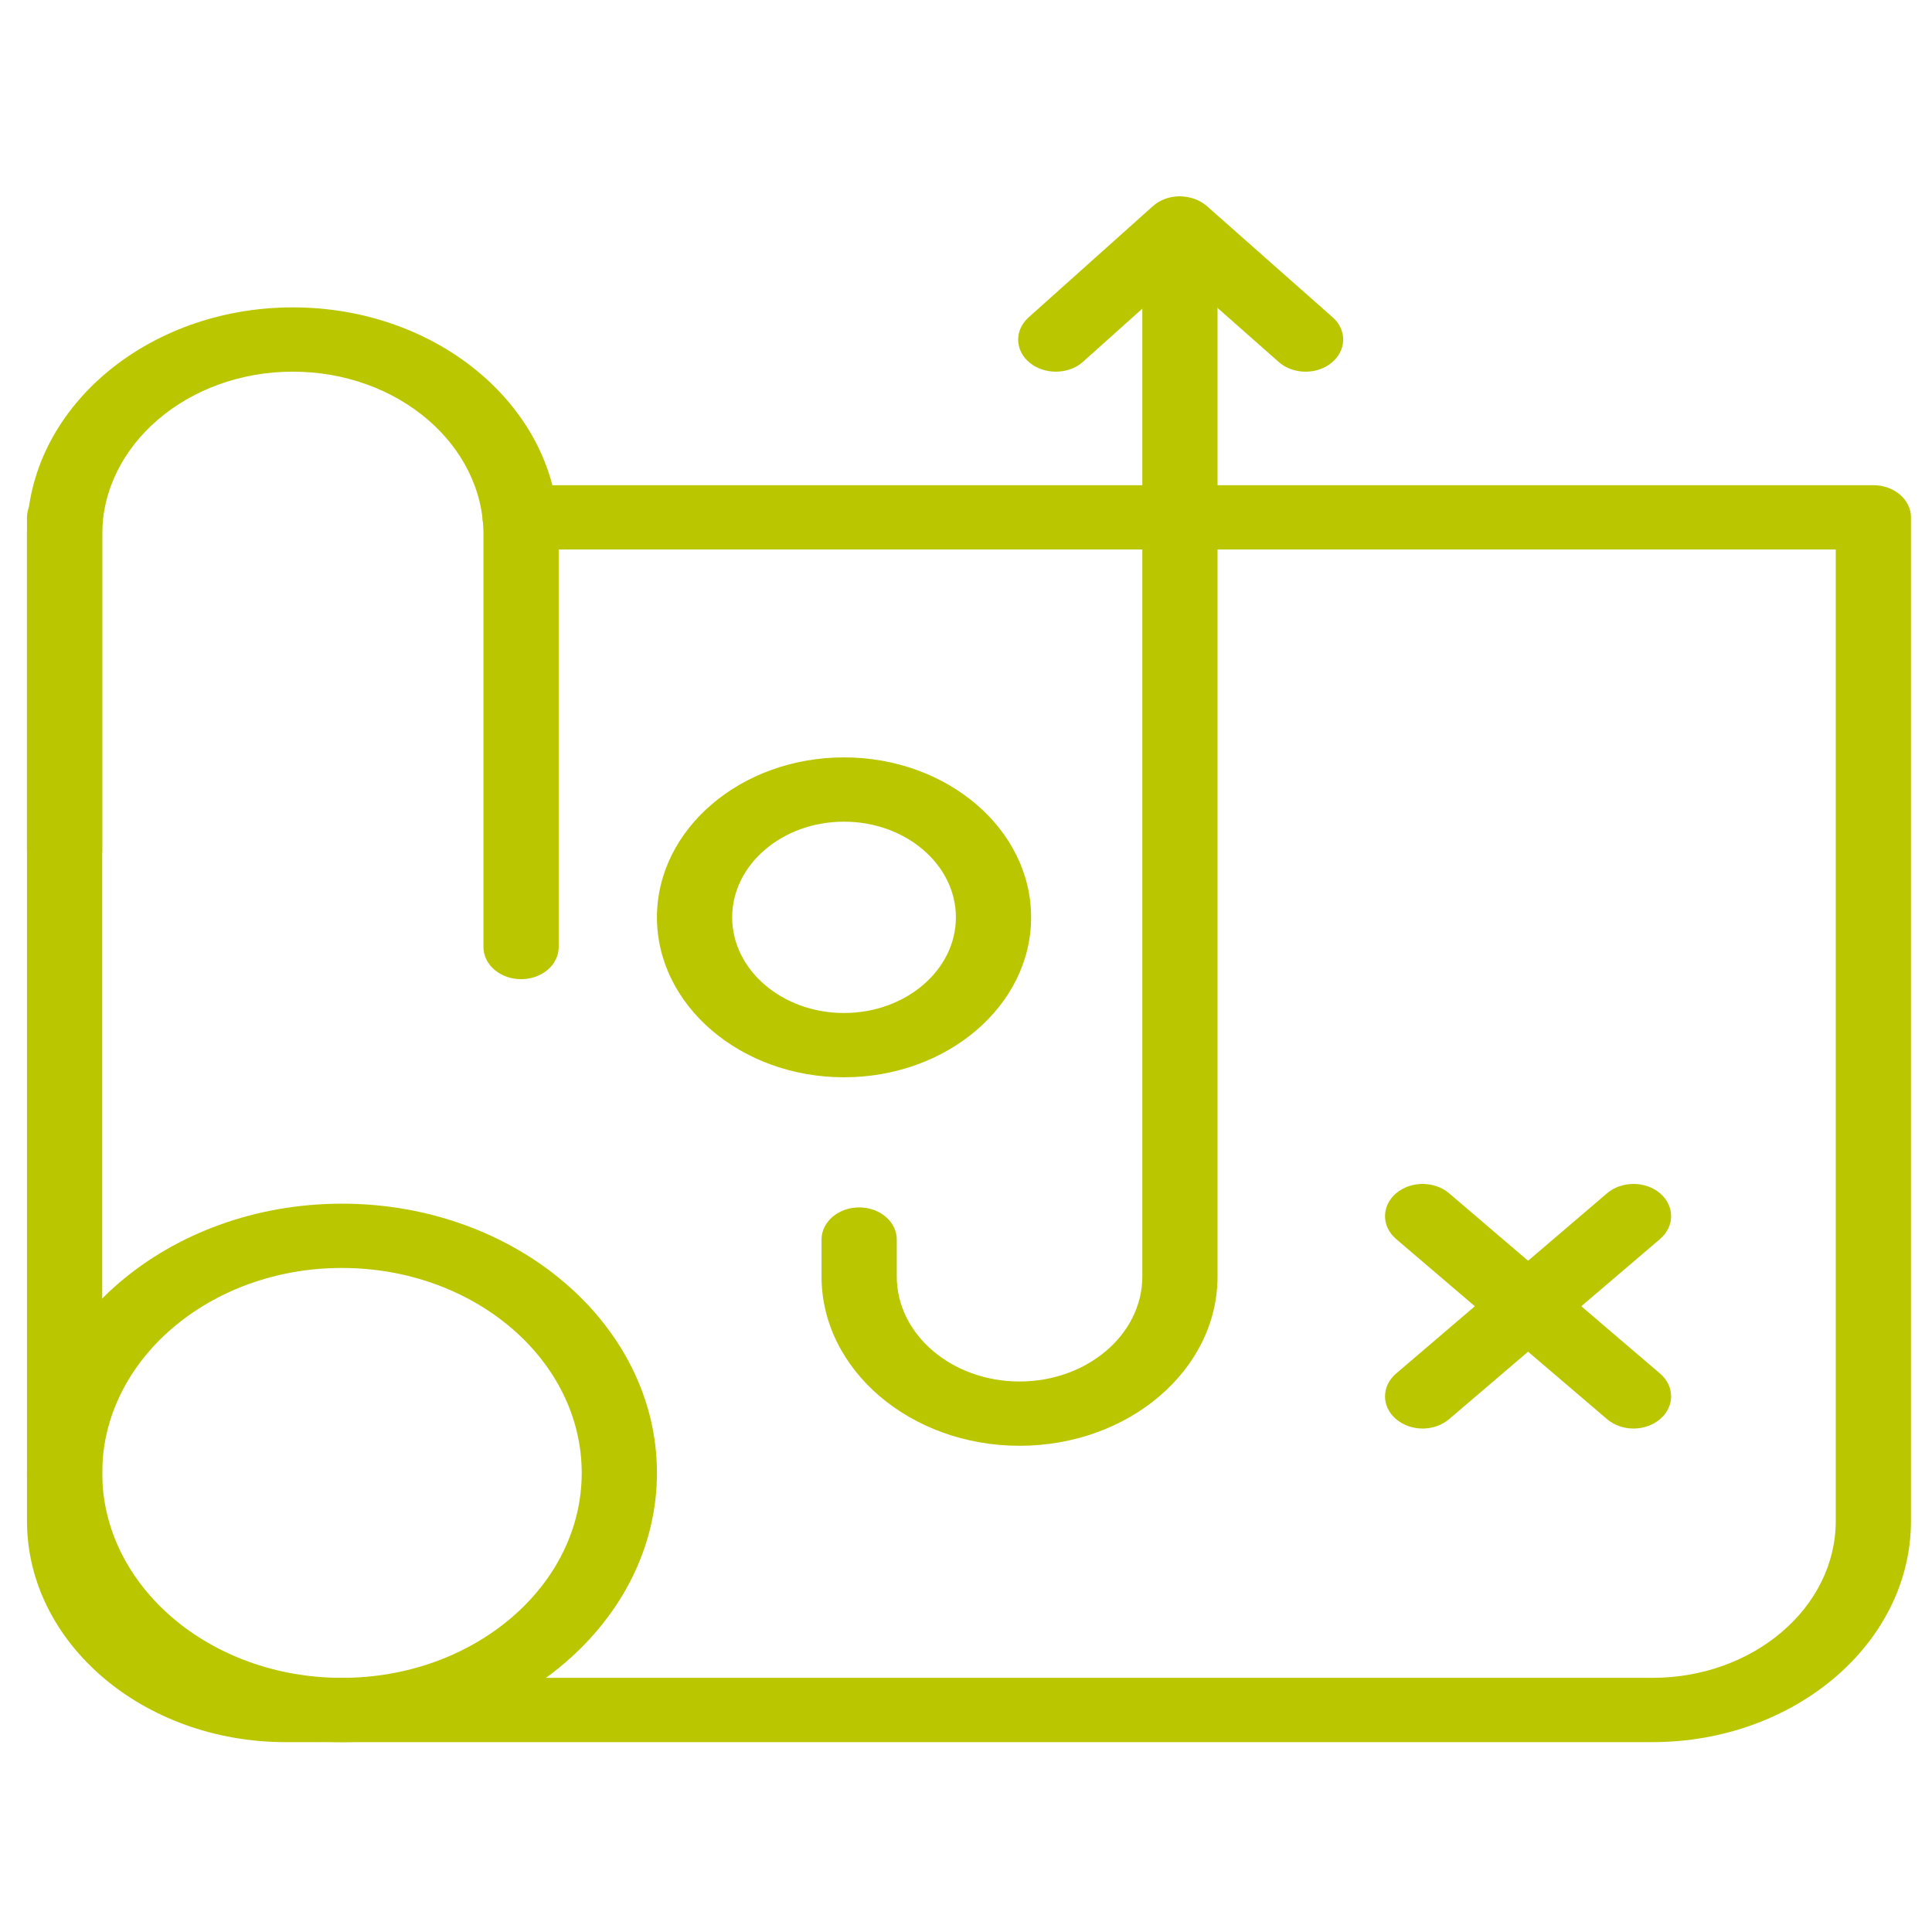
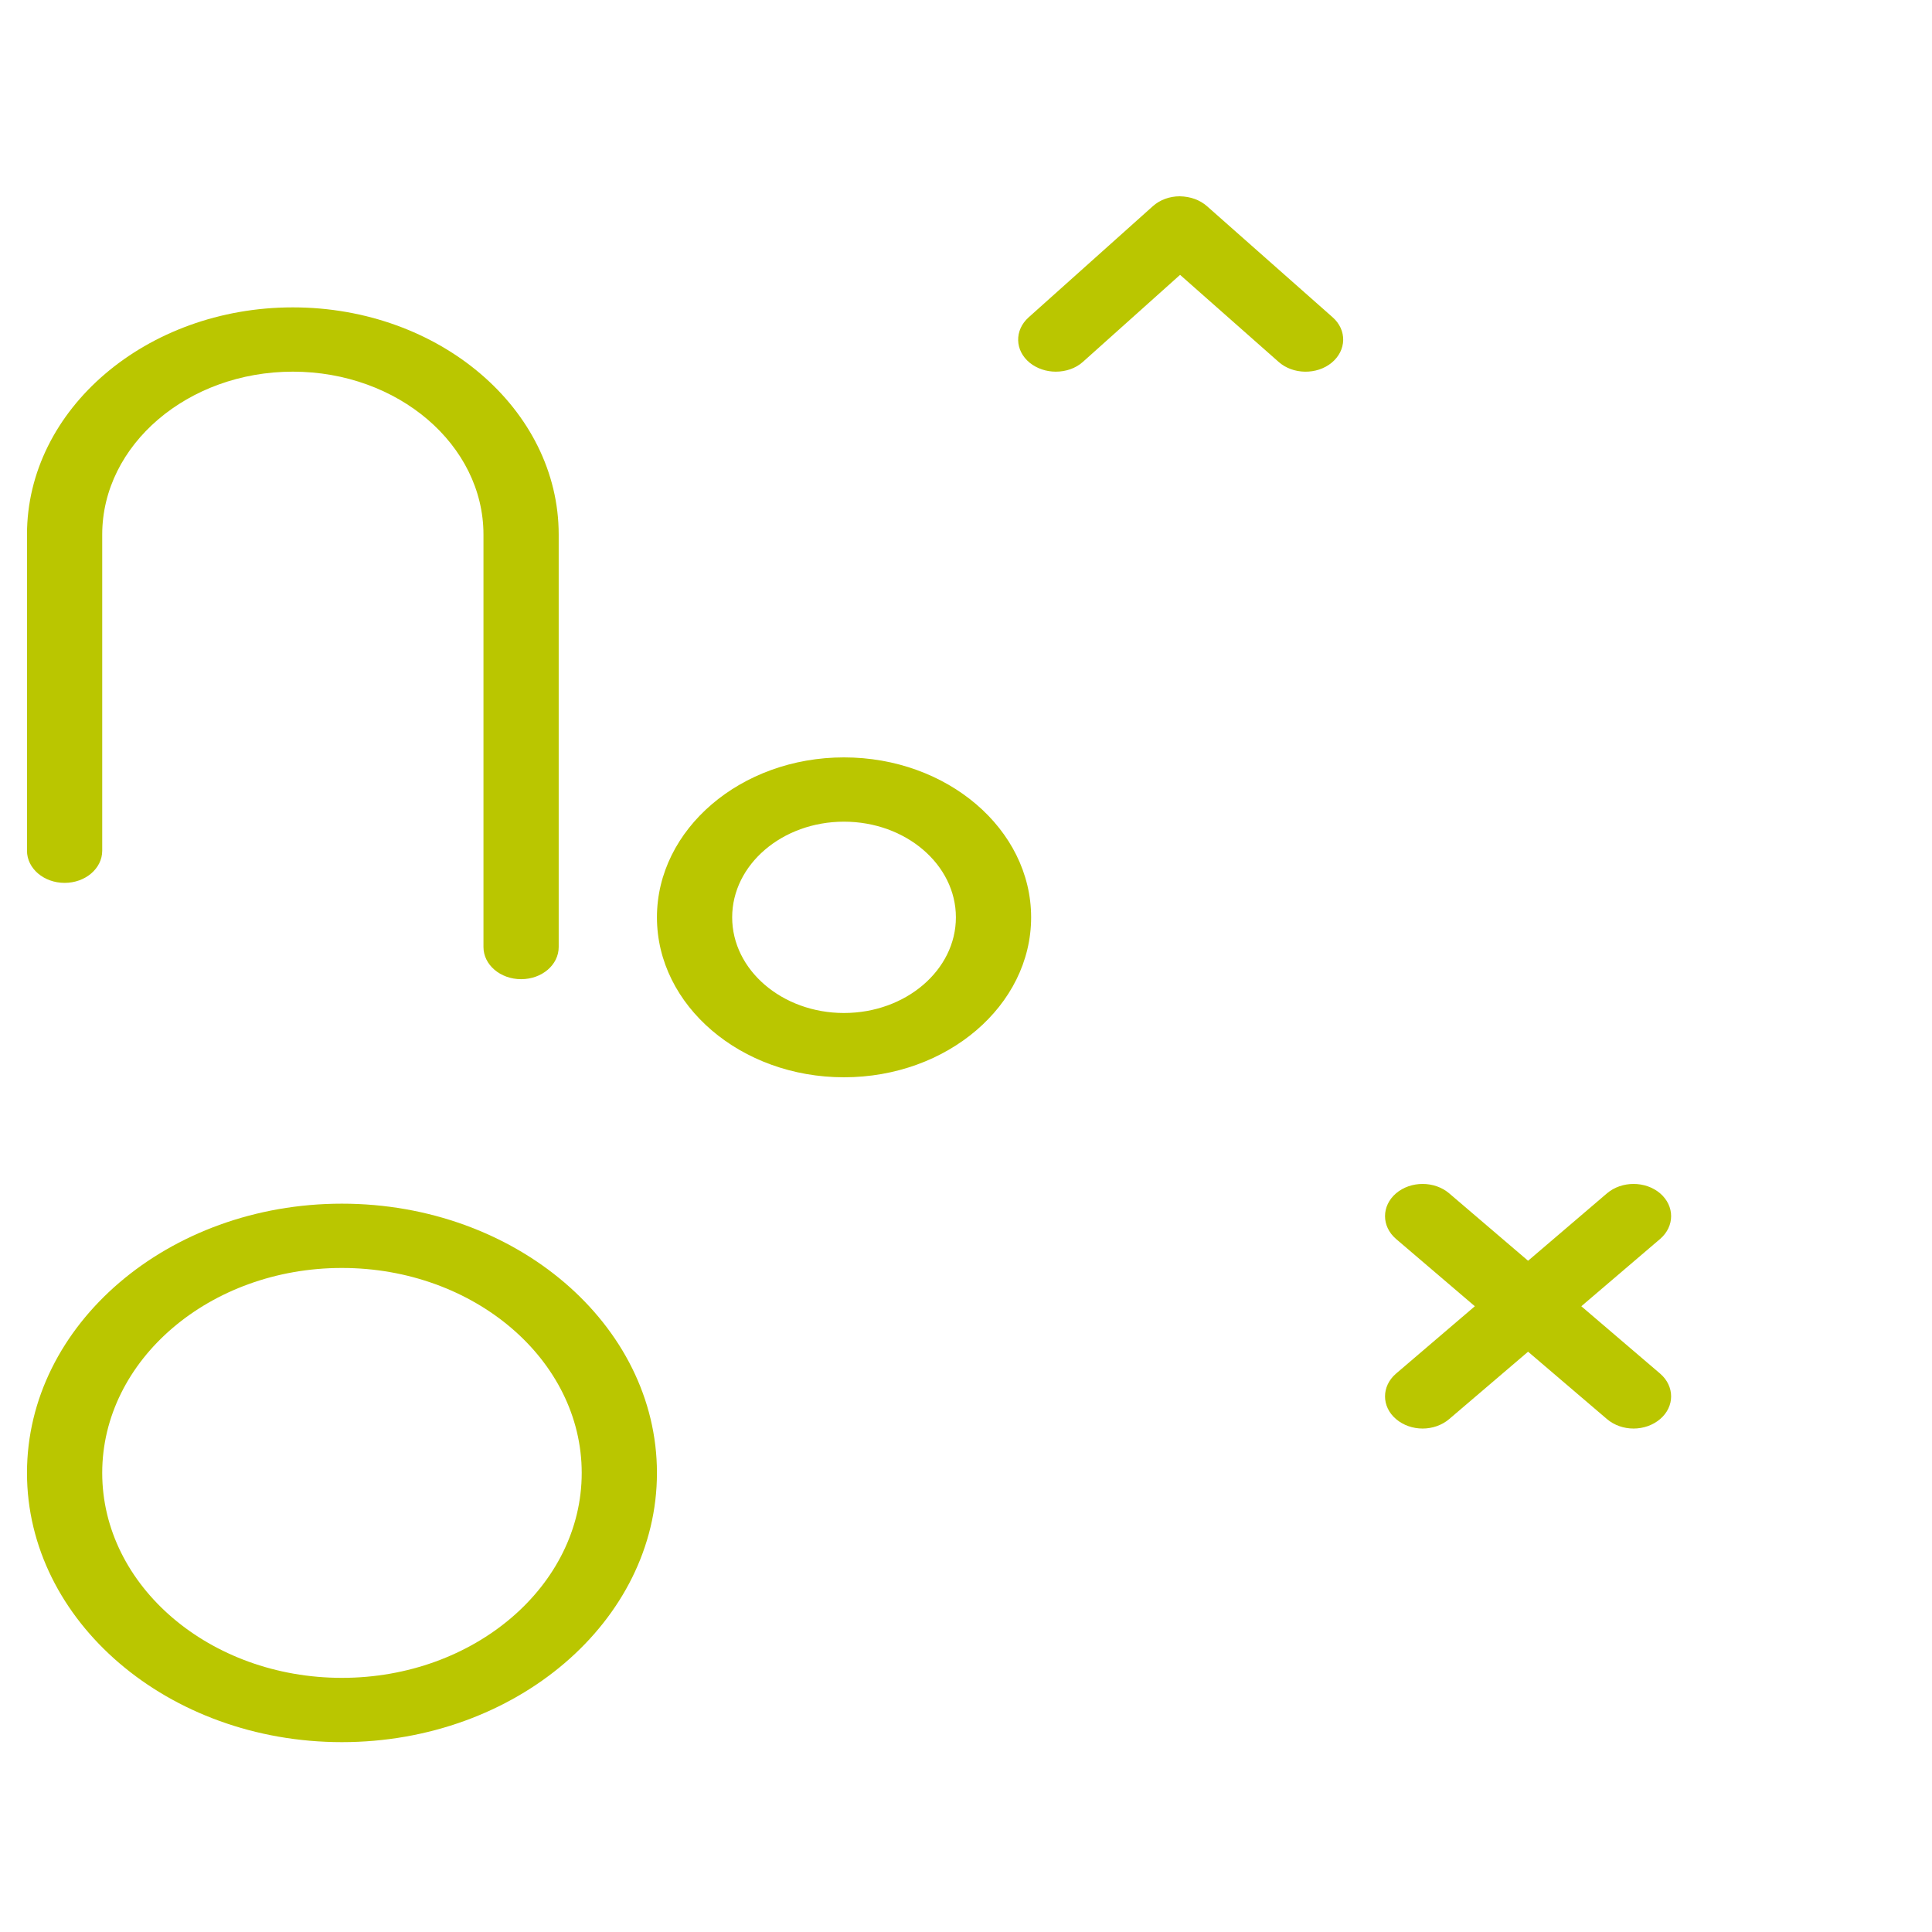
<svg xmlns="http://www.w3.org/2000/svg" width="100%" height="100%" viewBox="0 0 400 400" xml:space="preserve" style="fill-rule:evenodd;clip-rule:evenodd;stroke-linejoin:round;stroke-miterlimit:2;">
  <g id="Layer11">
    <g transform="matrix(3.115,0,0,2.662,-3792.22,-3842.18)">
-       <path d="M1327.23,1578.84L1236.39,1578.84C1226.91,1578.84 1219.2,1571.12 1219.2,1561.64L1219.2,1483.58C1219.2,1482.2 1220.32,1481.08 1221.7,1481.08C1223.08,1481.08 1224.23,1482.2 1224.23,1483.58C1224.23,1483.72 1224.22,1483.85 1224.2,1483.98L1224.2,1561.64C1224.2,1568.37 1229.67,1573.84 1236.39,1573.84L1327.23,1573.84C1333.95,1573.84 1339.42,1568.37 1339.42,1561.64L1339.42,1486.08L1251.98,1486.08C1250.6,1486.08 1249.48,1484.96 1249.48,1483.58C1249.48,1482.2 1250.6,1481.08 1251.98,1481.08L1341.92,1481.08C1343.3,1481.08 1344.42,1482.2 1344.42,1483.58L1344.42,1561.64C1344.42,1571.12 1336.71,1578.84 1327.23,1578.84Z" style="fill:rgb(186,198,0);fill-rule:nonzero;" />
-     </g>
+       </g>
    <g transform="matrix(3.115,0,0,2.662,-3792.22,-3842.18)">
      <path d="M1252.04,1519.5C1250.66,1519.5 1249.54,1518.38 1249.54,1517L1249.54,1484.92C1249.54,1477.94 1243.86,1472.25 1236.87,1472.25C1229.89,1472.25 1224.2,1477.94 1224.2,1484.92L1224.2,1509.51C1224.2,1510.89 1223.08,1512.01 1221.7,1512.01C1220.32,1512.01 1219.2,1510.89 1219.2,1509.51L1219.2,1484.92C1219.2,1475.18 1227.13,1467.25 1236.87,1467.25C1246.62,1467.25 1254.54,1475.18 1254.54,1484.92L1254.54,1517C1254.54,1518.38 1253.43,1519.5 1252.04,1519.5Z" style="fill:rgb(186,198,0);fill-rule:nonzero;" />
    </g>
    <g transform="matrix(3.115,0,0,2.662,-3792.22,-3842.18)">
-       <path d="M1285.17,1555.79C1277.92,1555.79 1272.01,1549.89 1272.01,1542.63L1272.01,1539.75C1272.01,1538.37 1273.13,1537.25 1274.51,1537.25C1275.89,1537.25 1277.01,1538.37 1277.01,1539.75L1277.01,1542.63C1277.01,1547.13 1280.67,1550.79 1285.17,1550.79C1289.67,1550.79 1293.33,1547.13 1293.33,1542.63L1293.33,1464.28C1293.33,1462.9 1294.45,1461.78 1295.83,1461.78C1297.21,1461.78 1298.33,1462.9 1298.33,1464.28L1298.33,1542.63C1298.33,1549.89 1292.43,1555.79 1285.17,1555.79Z" style="fill:rgb(186,198,0);fill-rule:nonzero;" />
-     </g>
+       </g>
    <g transform="matrix(3.115,0,0,2.662,-3792.22,-3842.18)">
      <path d="M1287.58,1472.25C1286.96,1472.25 1286.34,1472.02 1285.85,1471.56C1284.85,1470.61 1284.82,1469.03 1285.77,1468.03L1294.02,1459.39C1294.49,1458.89 1295.14,1458.61 1295.82,1458.61C1296.54,1458.63 1297.15,1458.89 1297.63,1459.38L1305.98,1468.02C1306.94,1469.01 1306.91,1470.59 1305.92,1471.55C1304.93,1472.51 1303.34,1472.48 1302.39,1471.49L1295.84,1464.72L1289.39,1471.48C1288.9,1472 1288.24,1472.25 1287.58,1472.25Z" style="fill:rgb(186,198,0);fill-rule:nonzero;" />
    </g>
    <g transform="matrix(3.115,0,0,2.662,-3792.22,-3842.18)">
      <path d="M1273.5,1507.25C1269.4,1507.25 1266.07,1510.59 1266.07,1514.69C1266.07,1518.79 1269.4,1522.13 1273.5,1522.13C1277.61,1522.13 1280.94,1518.79 1280.94,1514.69C1280.94,1510.59 1277.61,1507.25 1273.5,1507.25ZM1273.5,1527.13C1266.65,1527.13 1261.07,1521.55 1261.07,1514.69C1261.07,1507.83 1266.65,1502.25 1273.5,1502.25C1280.36,1502.25 1285.94,1507.83 1285.94,1514.69C1285.94,1521.55 1280.36,1527.13 1273.5,1527.13Z" style="fill:rgb(186,198,0);fill-rule:nonzero;" />
    </g>
    <g transform="matrix(3.115,0,0,2.662,-3792.22,-3842.18)">
      <path d="M1240.13,1541.96C1231.35,1541.96 1224.2,1549.11 1224.2,1557.9C1224.2,1566.69 1231.35,1573.84 1240.13,1573.84C1248.92,1573.84 1256.07,1566.69 1256.07,1557.9C1256.07,1549.11 1248.92,1541.96 1240.13,1541.96ZM1240.13,1578.84C1228.59,1578.84 1219.2,1569.44 1219.2,1557.9C1219.2,1546.36 1228.59,1536.96 1240.13,1536.96C1251.68,1536.96 1261.07,1546.36 1261.07,1557.9C1261.07,1569.44 1251.68,1578.84 1240.13,1578.84Z" style="fill:rgb(186,198,0);fill-rule:nonzero;" />
    </g>
    <g transform="matrix(3.115,0,0,2.662,-3792.22,-3842.18)">
      <path d="M1311.96,1554.45C1311.32,1554.45 1310.68,1554.2 1310.19,1553.71C1309.22,1552.74 1309.22,1551.16 1310.19,1550.18L1324.21,1536.16C1325.19,1535.18 1326.77,1535.18 1327.75,1536.16C1328.72,1537.14 1328.72,1538.72 1327.75,1539.7L1313.73,1553.71C1313.24,1554.2 1312.6,1554.45 1311.96,1554.45Z" style="fill:rgb(186,198,0);fill-rule:nonzero;" />
    </g>
    <g transform="matrix(3.115,0,0,2.662,-3792.22,-3842.18)">
      <path d="M1325.98,1554.45C1325.34,1554.45 1324.7,1554.2 1324.21,1553.71L1310.19,1539.7C1309.22,1538.72 1309.22,1537.14 1310.19,1536.16C1311.17,1535.18 1312.75,1535.18 1313.73,1536.16L1327.75,1550.18C1328.72,1551.16 1328.72,1552.74 1327.75,1553.71C1327.26,1554.2 1326.62,1554.45 1325.98,1554.45Z" style="fill:rgb(186,198,0);fill-rule:nonzero;" />
    </g>
  </g>
  <g id="Layer12">    </g>
</svg>